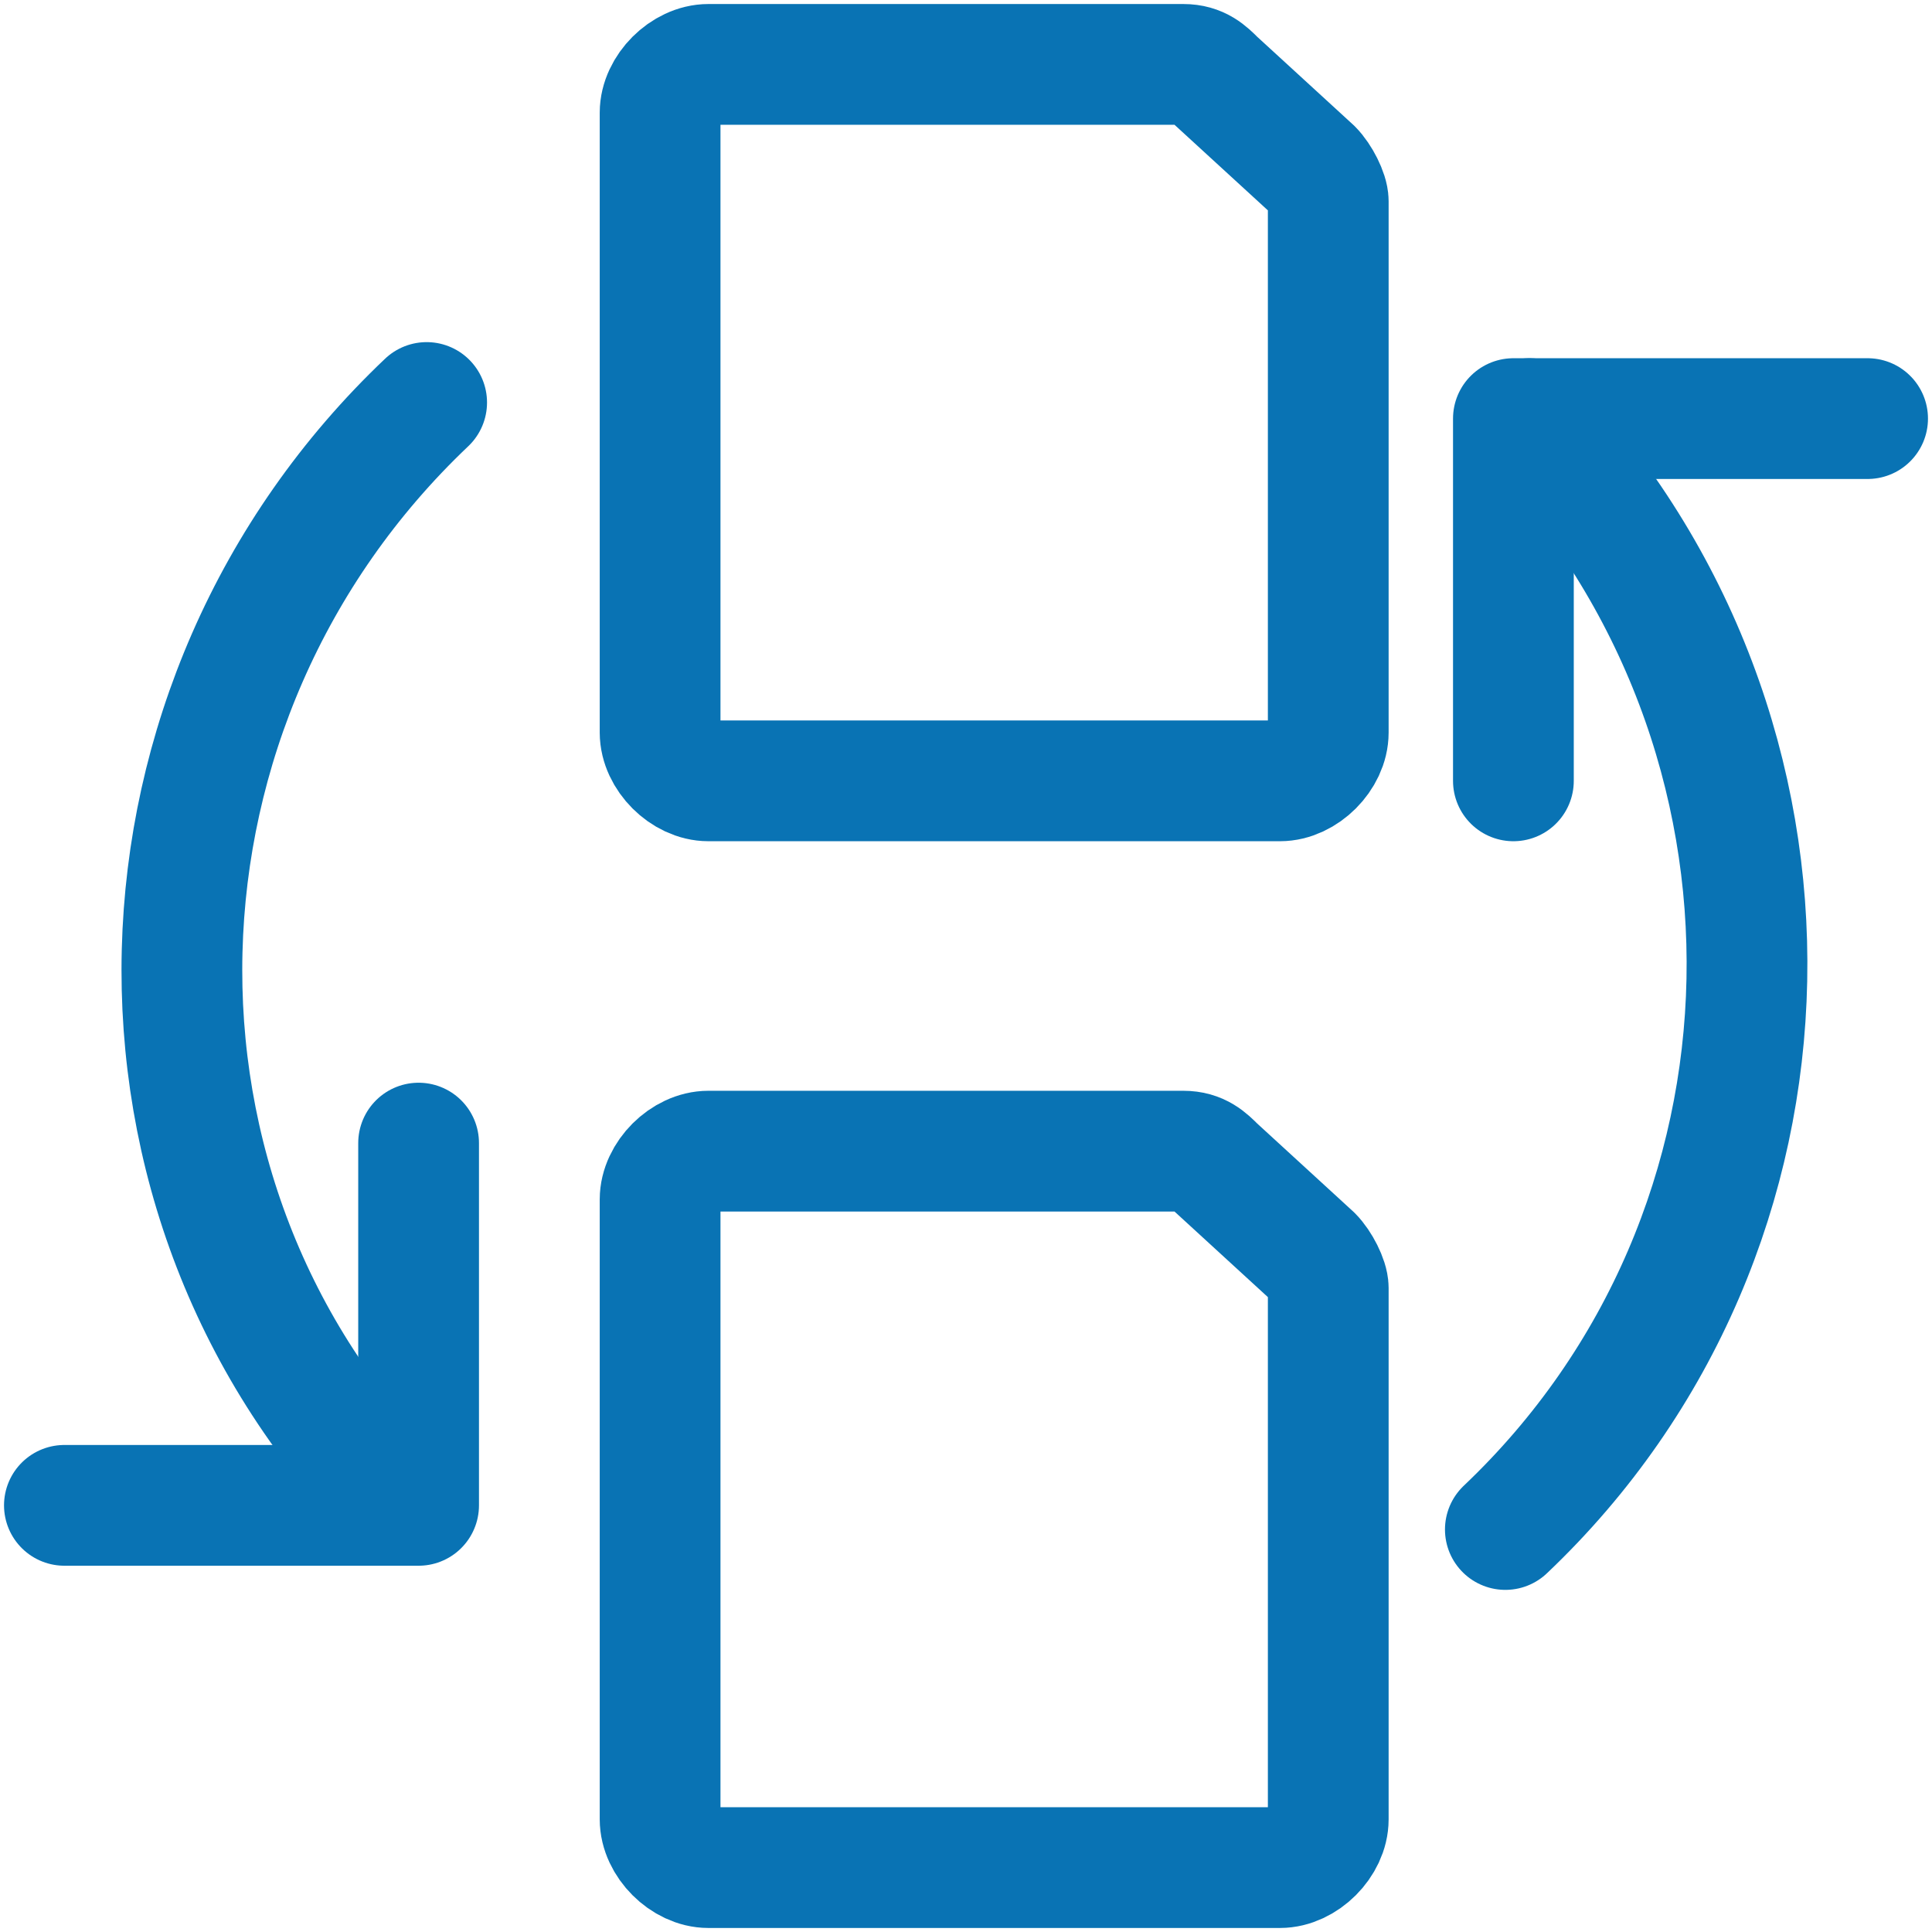
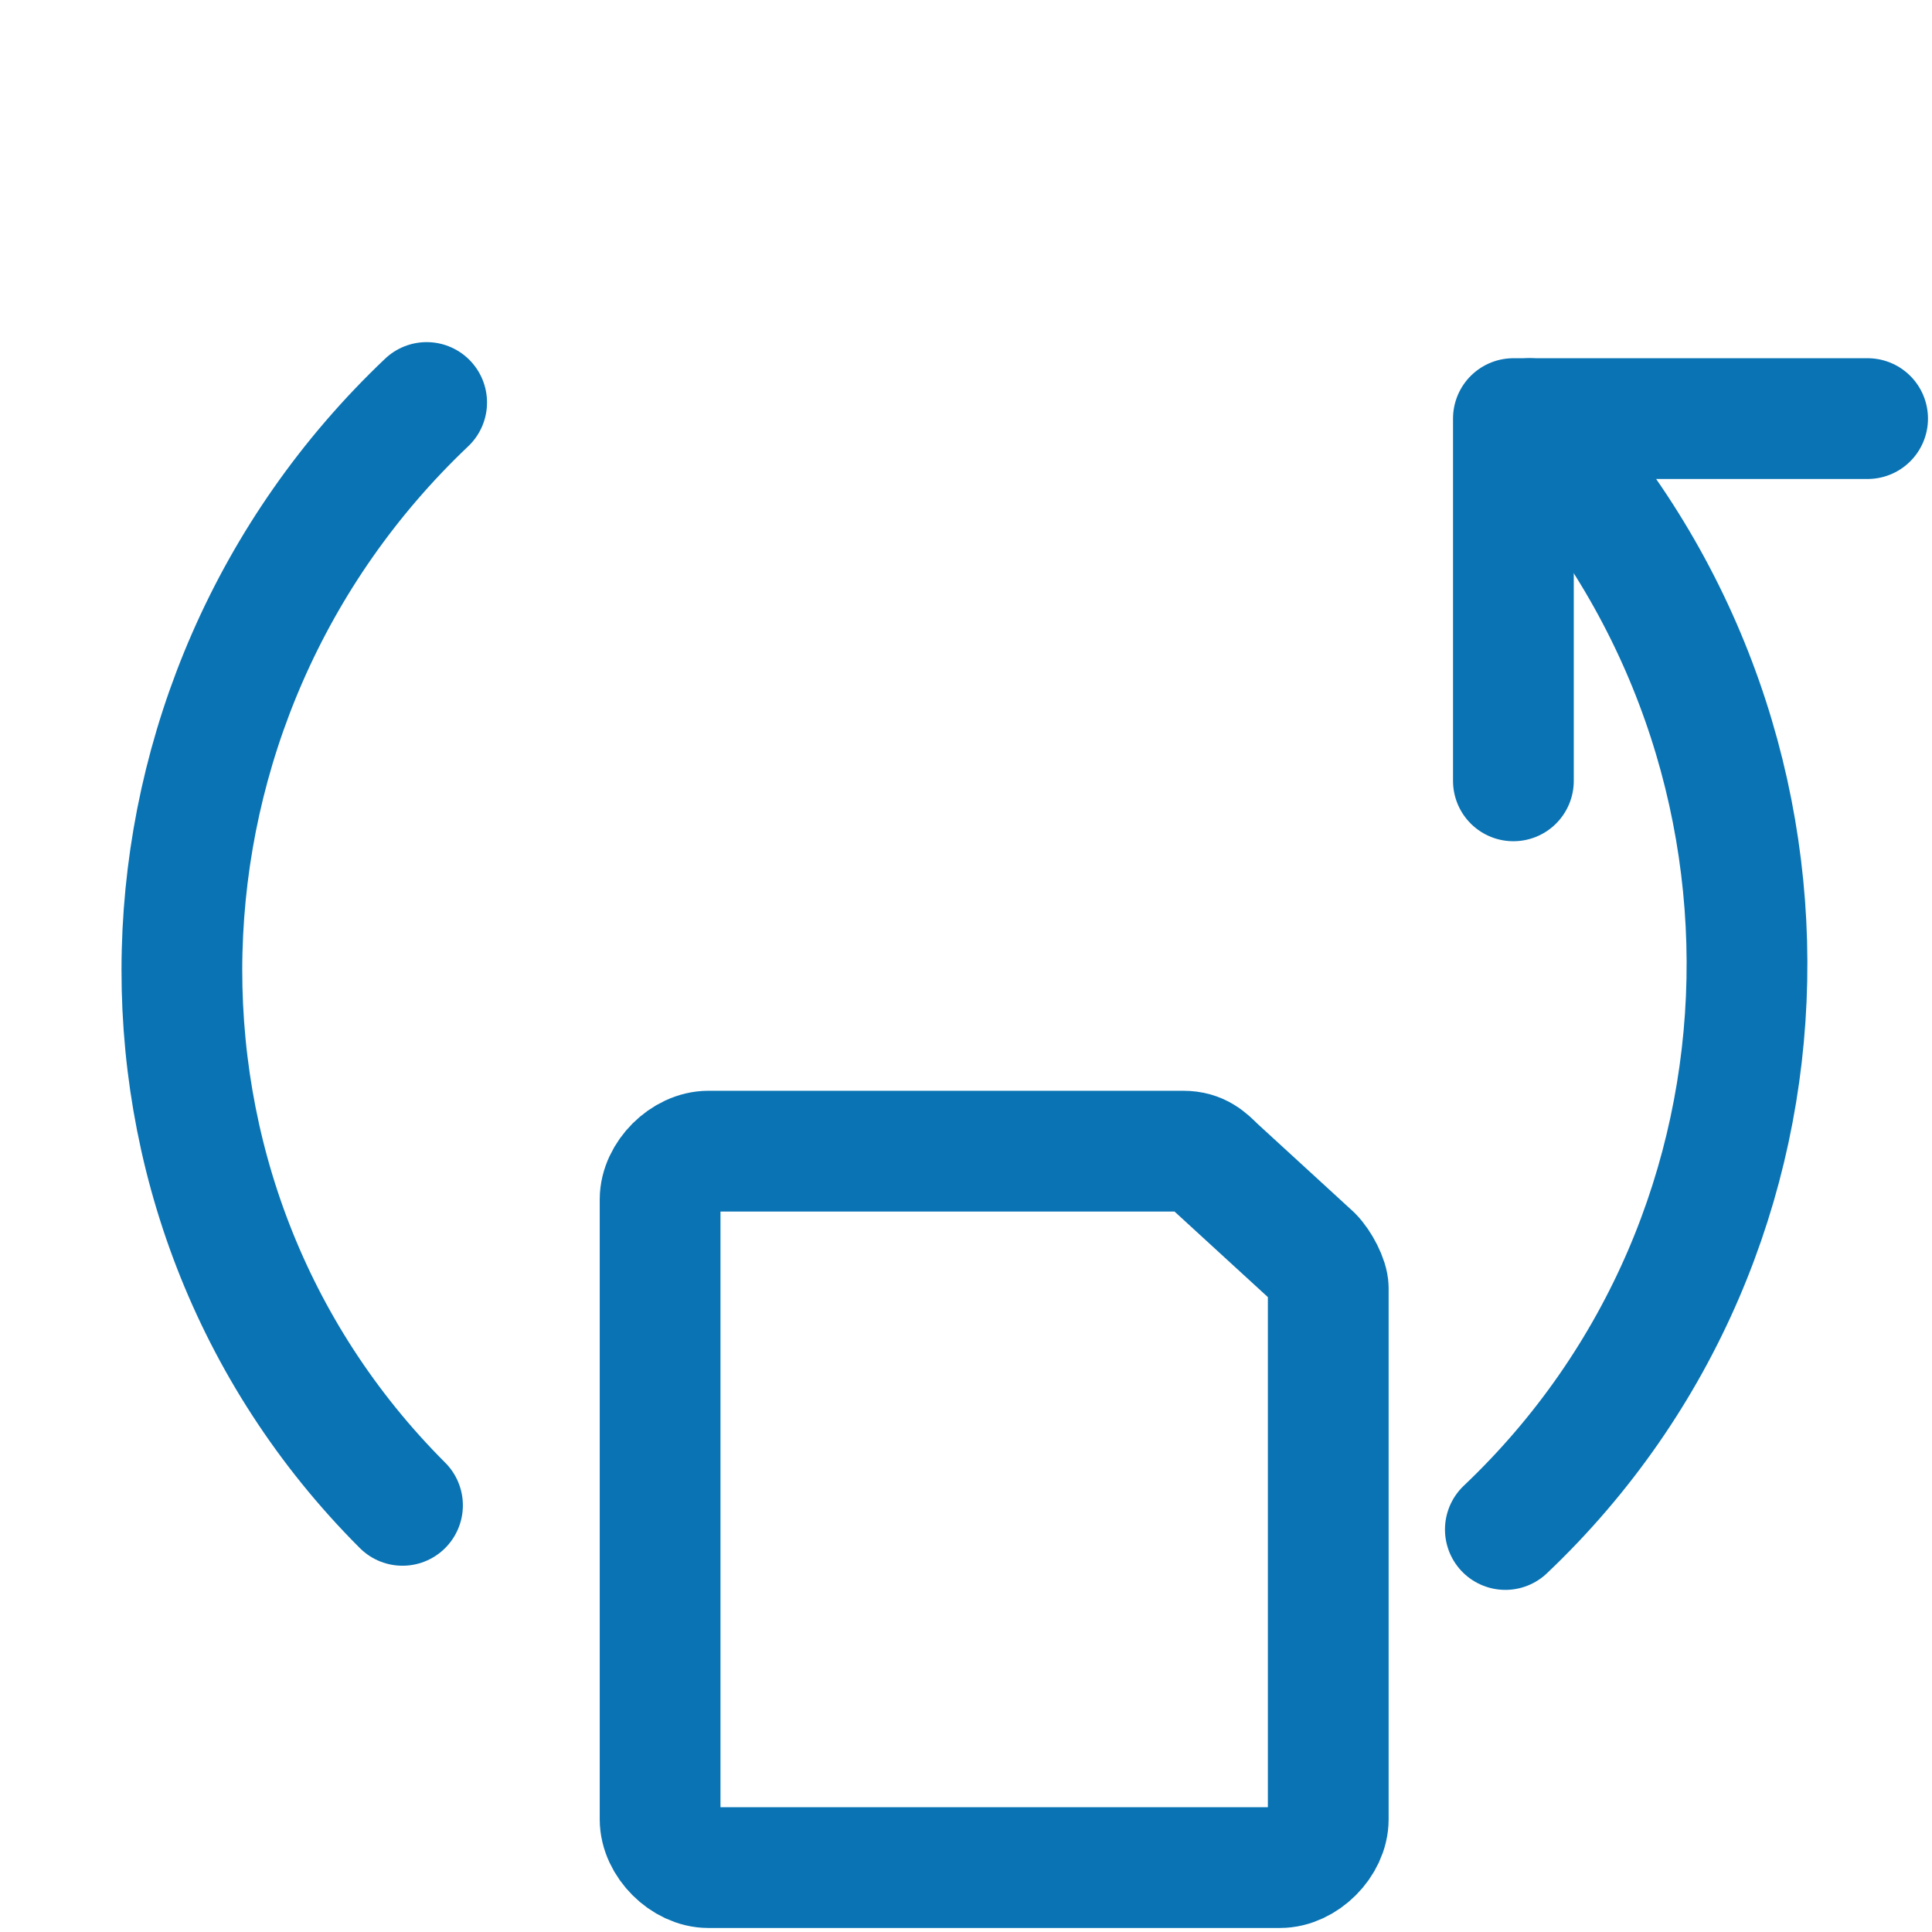
<svg xmlns="http://www.w3.org/2000/svg" version="1.1" id="Calque_1" x="0px" y="0px" viewBox="0 0 24 24" style="enable-background:new 0 0 24 24;" xml:space="preserve">
  <style type="text/css">
	.st0{fill:none;stroke:#0973B4;stroke-width:1.5;stroke-linecap:round;stroke-linejoin:round;}
</style>
  <g>
-     <polyline class="st0" points="5.2,14.2 5.2,18.7 0.8,18.7  " />
    <polyline class="st0" points="18.8,9.7 18.8,5.2 23.2,5.2  " />
    <path class="st0" d="M19,5.2c3.7,3.9,3.6,10.1-0.3,13.8" />
    <path class="st0" d="M5,18.7C1.2,14.9,1.4,8.7,5.3,5" />
  </g>
  <g>
-     <path class="st0" d="M16.5,9.1c0,0.3-0.3,0.6-0.6,0.6H8.8c-0.3,0-0.6-0.3-0.6-0.6V1.4c0-0.3,0.3-0.6,0.6-0.6h5.9   c0.2,0,0.3,0.1,0.4,0.2l1.2,1.1c0.1,0.1,0.2,0.3,0.2,0.4V9.1z" />
-   </g>
+     </g>
  <g>
    <path class="st0" d="M16.5,22.6c0,0.3-0.3,0.6-0.6,0.6H8.8c-0.3,0-0.6-0.3-0.6-0.6v-7.7c0-0.3,0.3-0.6,0.6-0.6h5.9   c0.2,0,0.3,0.1,0.4,0.2l1.2,1.1c0.1,0.1,0.2,0.3,0.2,0.4V22.6z" />
  </g>
</svg>